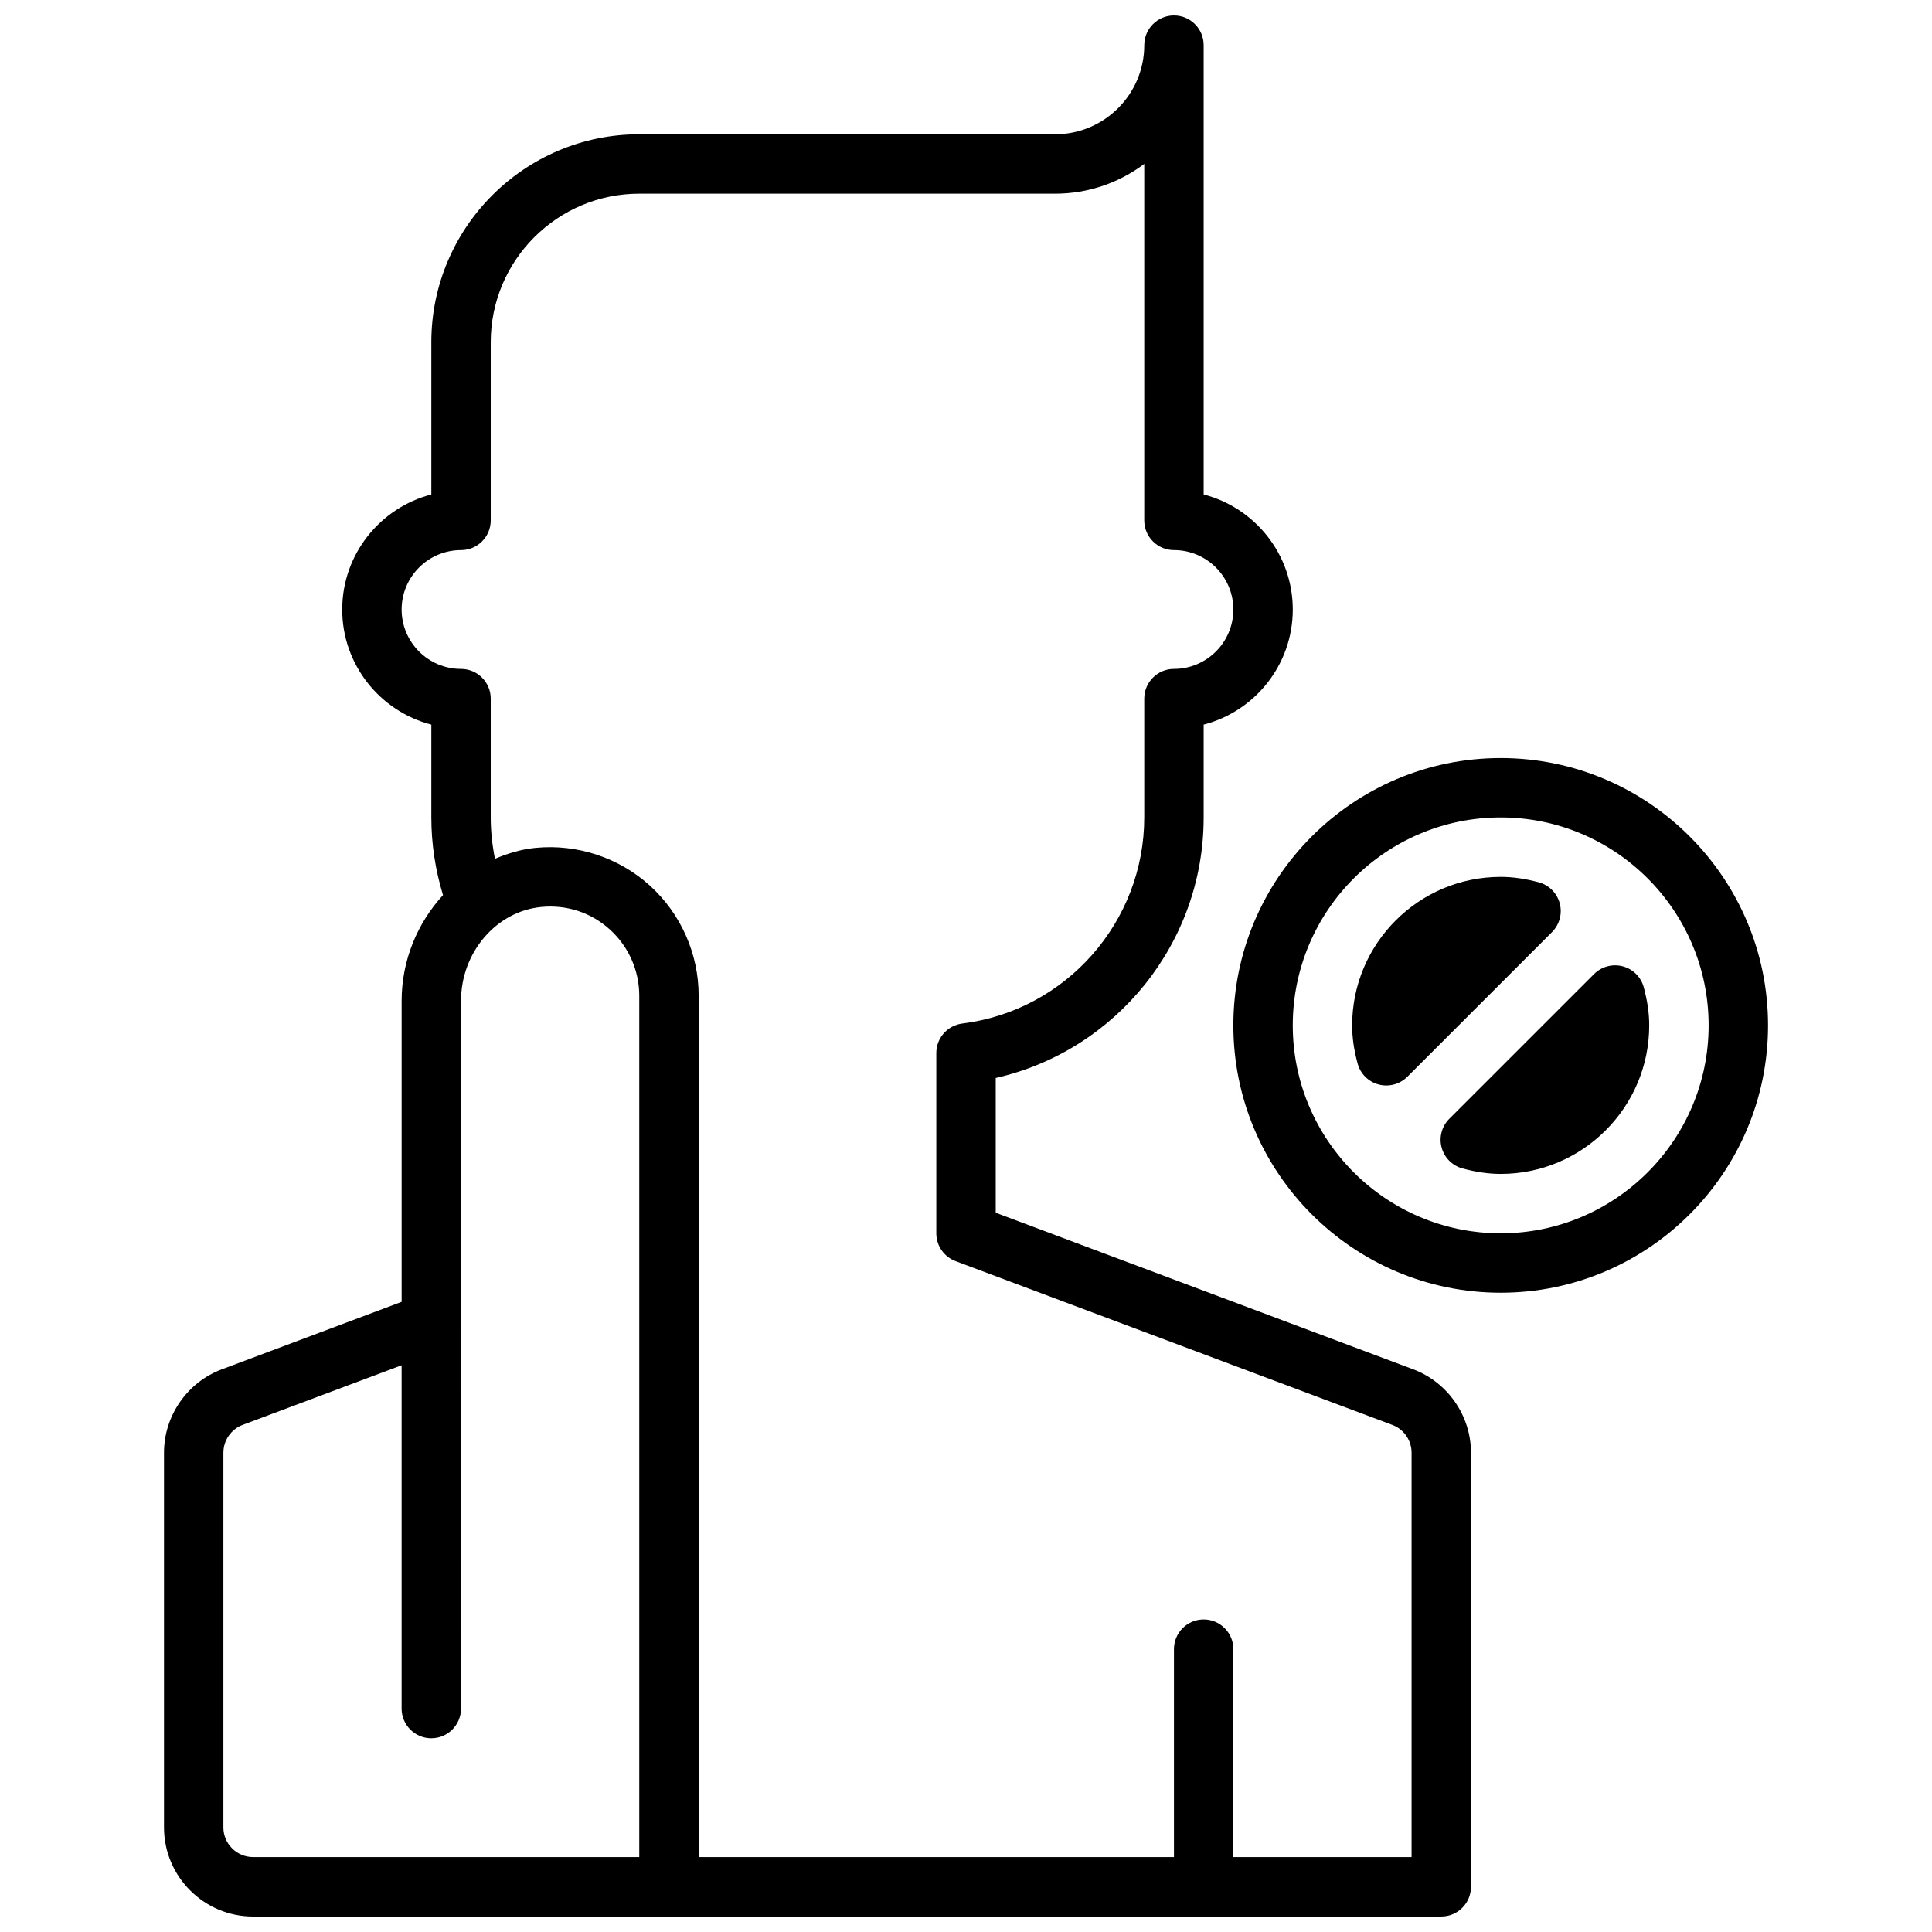
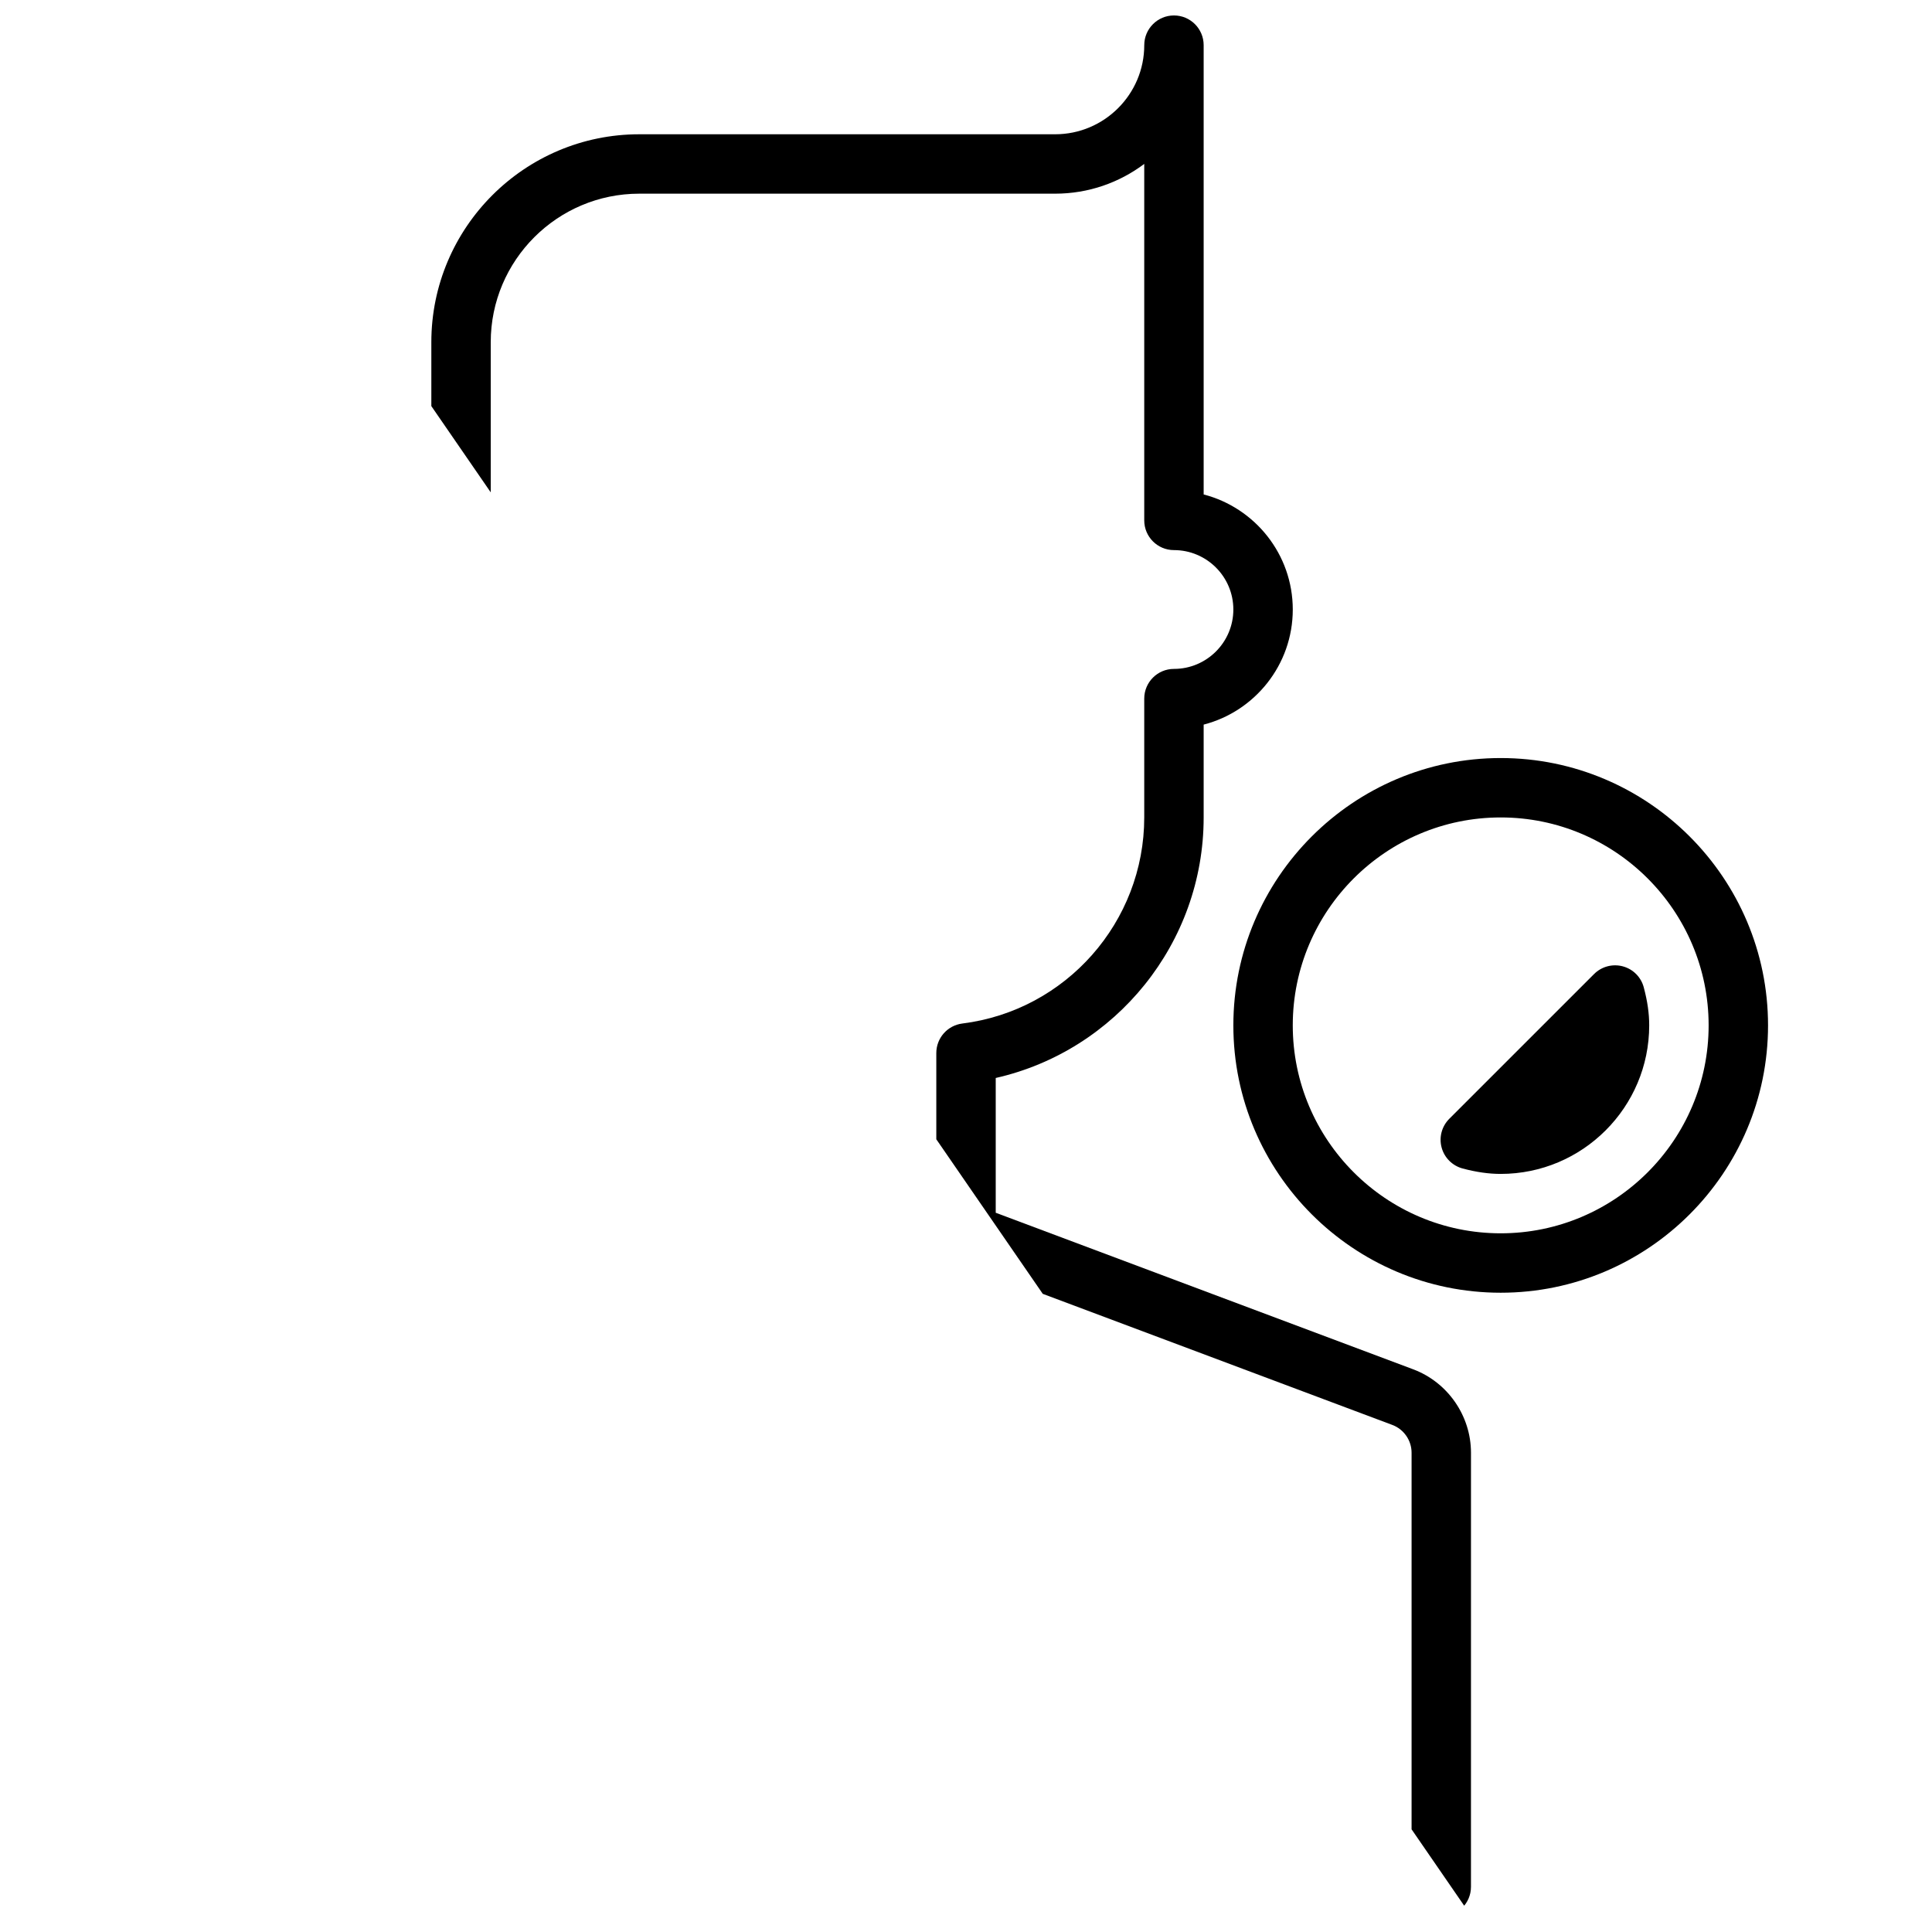
<svg xmlns="http://www.w3.org/2000/svg" width="800px" height="800px" version="1.1" viewBox="144 144 512 512">
  <defs>
    <clipPath id="a">
-       <path d="m187 148.09h347v503.81h-347z" />
+       <path d="m187 148.09h347v503.81z" />
    </clipPath>
  </defs>
  <g clip-path="url(#a)">
    <path d="m525.95 651.9c4.344 0 7.871-3.519 7.871-7.871l0.004-115.04c0-9.793-6.164-18.68-15.328-22.113l-110.62-41.484v-35.715c31.859-7.227 55.105-35.762 55.105-69.039v-24.609c13.562-3.504 23.617-15.848 23.617-30.496s-10.051-26.984-23.617-30.496v-119.07c0-4.344-3.527-7.871-7.871-7.871s-7.871 3.527-7.871 7.871c0 13.02-10.598 23.617-23.617 23.617h-110.21c-30.387 0-55.105 24.719-55.105 55.105v40.352c-13.562 3.504-23.617 15.848-23.617 30.496 0 14.648 10.051 26.984 23.617 30.496v24.605c0 7.039 1.07 13.926 3.094 20.578-6.762 7.371-10.965 17.258-10.965 28.008v79.781l-47.641 17.879c-9.172 3.426-15.336 12.312-15.336 22.105v99.301c0 13.02 10.598 23.617 23.617 23.617h110.21zm-251.9-291.27v-31.488c0-4.344-3.527-7.871-7.871-7.871-8.684 0-15.742-7.062-15.742-15.742 0-8.684 7.062-15.742 15.742-15.742 4.344 0 7.871-3.527 7.871-7.871v-47.23c0-21.703 17.656-39.359 39.359-39.359h110.21c8.848 0 17.035-2.938 23.617-7.887v94.473c0 4.344 3.527 7.871 7.871 7.871 8.684 0 15.742 7.062 15.742 15.742 0 8.684-7.062 15.742-15.742 15.742-4.344 0-7.871 3.527-7.871 7.871v31.488c0 27.703-20.727 51.184-48.207 54.617-3.945 0.5-6.898 3.856-6.898 7.82v47.777c0 3.281 2.039 6.219 5.109 7.375l115.74 43.406c3.055 1.141 5.102 4.102 5.102 7.359v107.17h-47.23v-55.105c0-4.352-3.527-7.871-7.871-7.871s-7.871 3.519-7.871 7.871v55.105h-125.96v-228.29c0-11.066-4.699-21.68-12.887-29.125-8.188-7.438-19.238-11.117-30.316-10.043-3.801 0.363-7.367 1.465-10.777 2.898-0.719-3.594-1.121-7.246-1.121-10.965zm-70.848 267.65v-99.301c0-3.258 2.047-6.219 5.109-7.367l42.121-15.801v90.98c0 4.352 3.527 7.871 7.871 7.871s7.871-3.519 7.871-7.871l0.004-102.34v-85.238c0-12.801 9.344-23.719 21.27-24.852 6.746-0.66 13.25 1.488 18.23 6.023 4.914 4.473 7.731 10.84 7.731 17.477v228.29h-102.34c-4.336 0-7.871-3.527-7.871-7.871z" />
  </g>
  <path d="m541.7 344.89c-39.062 0-70.848 31.789-70.848 70.848 0 39.07 31.789 70.848 70.848 70.848 39.062 0 70.848-31.781 70.848-70.848 0-39.062-31.785-70.848-70.848-70.848zm0 125.95c-30.387 0-55.105-24.727-55.105-55.105 0-30.387 24.719-55.105 55.105-55.105 30.387 0 55.105 24.719 55.105 55.105 0 30.379-24.719 55.105-55.105 55.105z" />
  <path d="m574.06 400.09c-2.715-0.723-5.621 0.047-7.613 2.039l-38.367 38.359c-1.992 1.992-2.769 4.887-2.039 7.606 0.723 2.715 2.852 4.832 5.566 5.566 3.633 0.965 6.934 1.438 10.09 1.438 21.703 0 39.359-17.656 39.359-39.359 0-3.188-0.457-6.391-1.441-10.078-0.715-2.715-2.84-4.848-5.555-5.57z" />
-   <path d="m557.34 383.38c-0.73-2.715-2.859-4.84-5.574-5.566-3.684-0.973-6.887-1.43-10.074-1.43-21.703 0-39.359 17.656-39.359 39.359 0 3.188 0.457 6.391 1.441 10.078 0.723 2.715 2.844 4.84 5.566 5.574 0.676 0.18 1.363 0.27 2.047 0.27 2.062 0 4.07-0.812 5.566-2.305l38.359-38.359c1.98-2 2.762-4.894 2.027-7.621z" />
</svg>